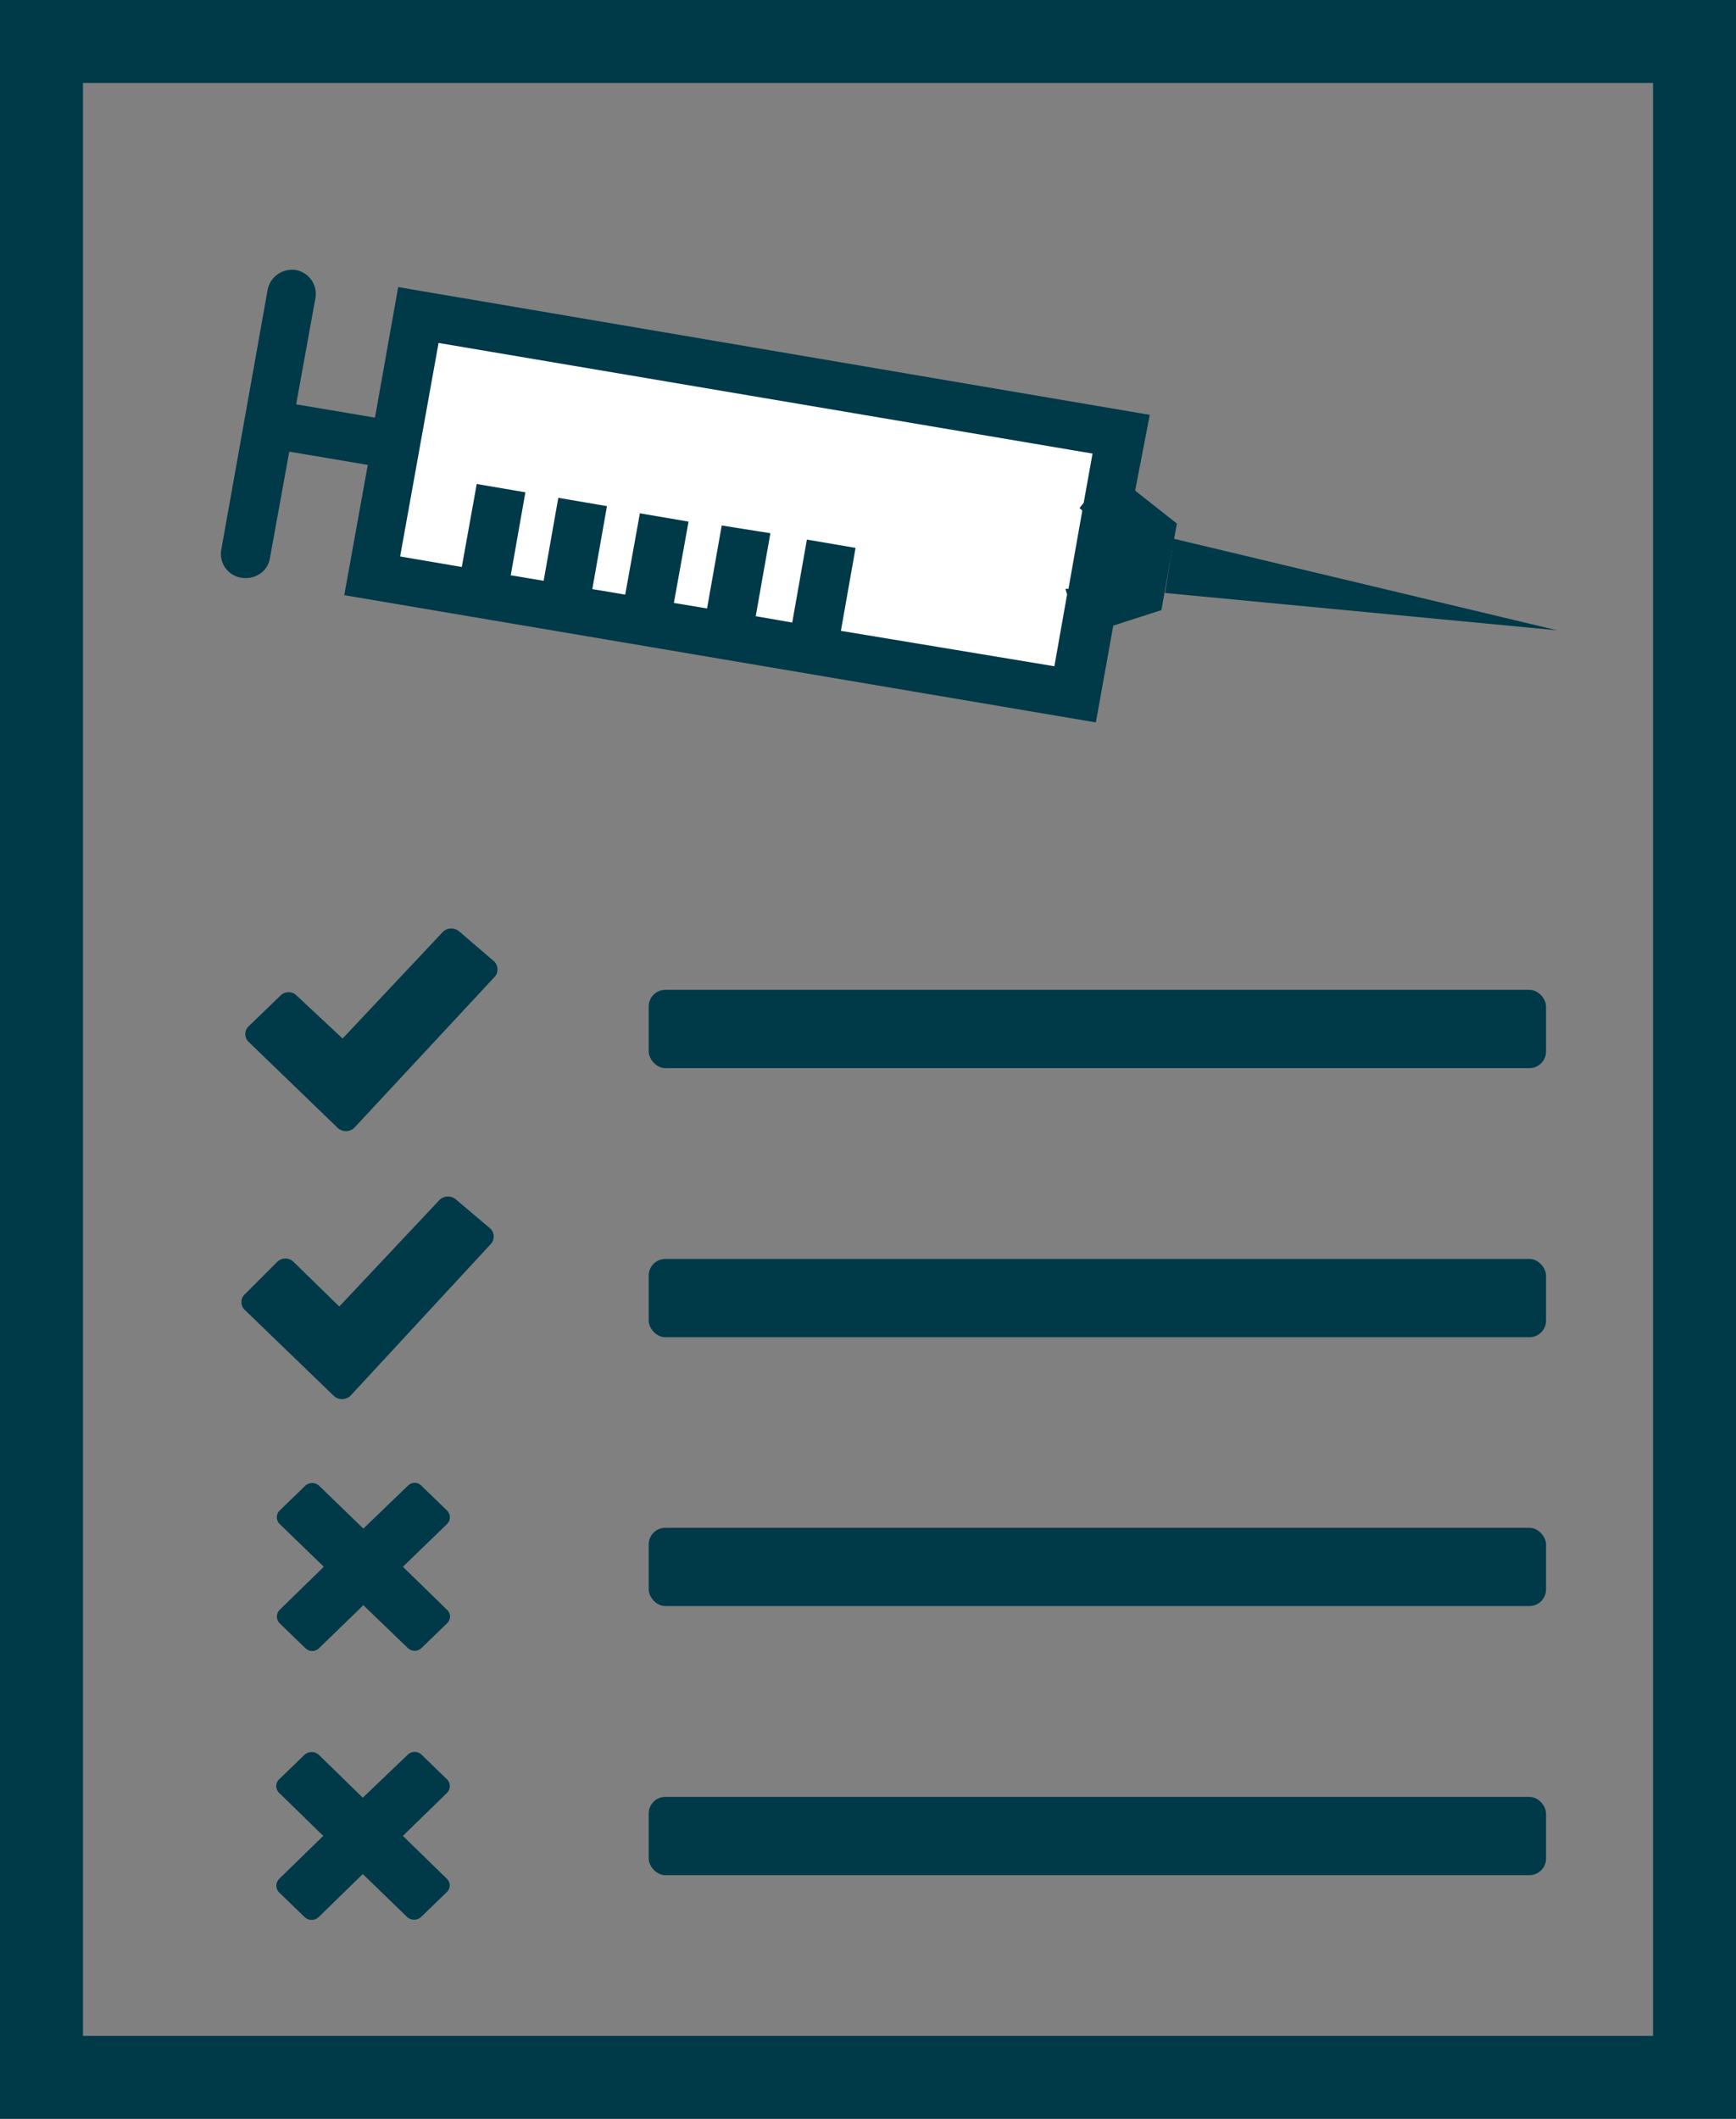
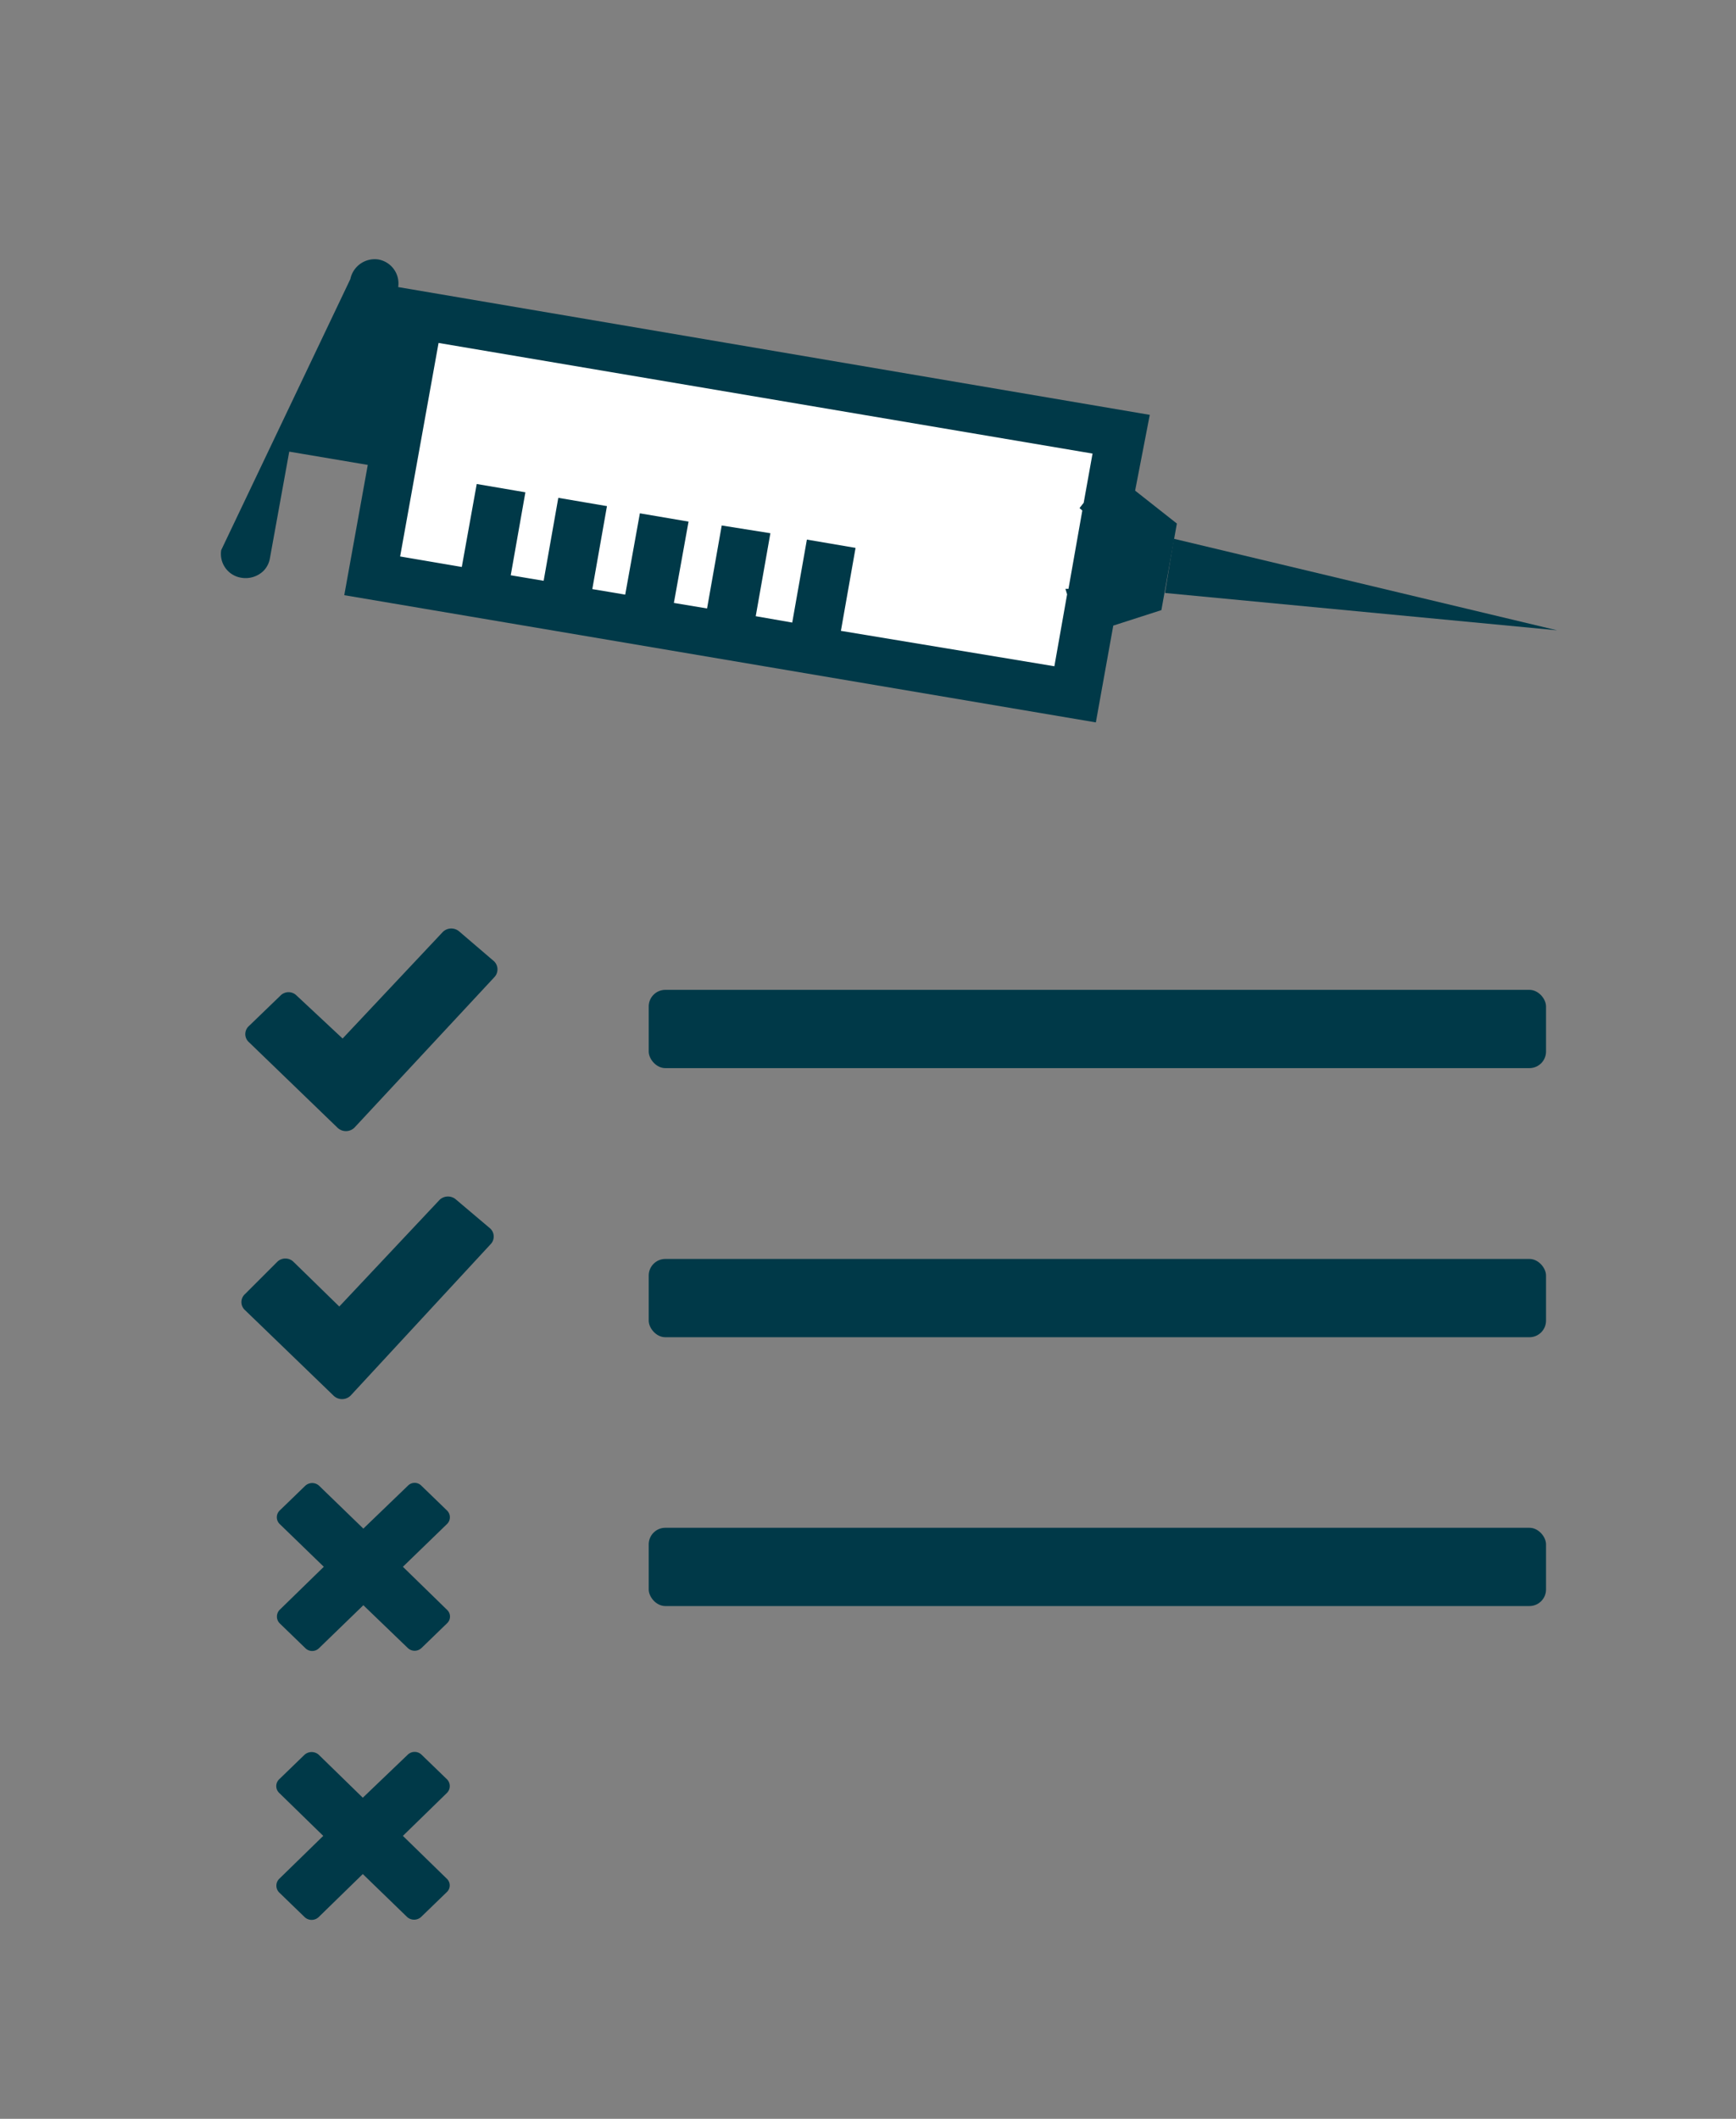
<svg xmlns="http://www.w3.org/2000/svg" viewBox="0 0 62.78 76.61">
  <rect x="0" y="0" width="62.78" height="76.61" fill="#808080" stroke="none" />
  <defs>
    <style>.cls-1{fill:#fff;}.cls-2{fill:#003948;}.cls-3{fill:none;stroke:#003948;stroke-miterlimit:10;stroke-width:3px;}</style>
  </defs>
  <title>reise-impfberatung</title>
  <g id="Ebene_2" data-name="Ebene 2">
    <g id="Icons">
      <polygon class="cls-1" points="38.86 21.81 38.35 24.63 13.4 20.41 15.29 11.53 40.04 15.2 39.6 17.69 41.63 19.28 41.37 21.28 38.86 21.81" />
      <polygon class="cls-2" points="42.13 21.44 42.45 19.48 56.31 22.79 42.13 21.44" />
-       <path class="cls-2" d="M41.58,15,14.4,10.38l-.84,4.72-2.85-.48.7-3.86a.88.88,0,0,0-.73-1,.9.9,0,0,0-1,.71L8,19.89a.87.87,0,0,0,.73,1,.93.93,0,0,0,.79-.24.85.85,0,0,0,.24-.46l.7-3.86,2.84.48-.85,4.71,27.18,4.6.63-3.5L42,22.06l.56-3.13-1.51-1.19ZM30.41,22.81l.53-3-1.76-.3-.53,3-1.32-.23.53-3L26.1,19l-.53,3-1.2-.2.53-2.94-1.76-.3-.53,2.94-1.19-.2.53-3L20.19,18l-.53,3-1.19-.2.53-3-1.76-.3-.54,3-2.23-.38,1.39-7.72,23.65,4-.32,1.78-.15.19.1.09-.5,2.83-.11,0,.06.2-.46,2.6Z" />
-       <rect class="cls-3" x="1.5" y="1.5" width="59.78" height="73.61" />
+       <path class="cls-2" d="M41.58,15,14.4,10.38a.88.88,0,0,0-.73-1,.9.9,0,0,0-1,.71L8,19.89a.87.87,0,0,0,.73,1,.93.93,0,0,0,.79-.24.85.85,0,0,0,.24-.46l.7-3.86,2.84.48-.85,4.71,27.18,4.6.63-3.5L42,22.06l.56-3.13-1.51-1.19ZM30.41,22.81l.53-3-1.76-.3-.53,3-1.32-.23.53-3L26.1,19l-.53,3-1.2-.2.53-2.94-1.76-.3-.53,2.94-1.19-.2.53-3L20.19,18l-.53,3-1.19-.2.53-3-1.76-.3-.54,3-2.23-.38,1.39-7.72,23.65,4-.32,1.78-.15.19.1.09-.5,2.83-.11,0,.06.2-.46,2.6Z" />
      <path class="cls-2" d="M16.62,33.69a.44.44,0,0,0-.6,0l-3.63,3.86L10.73,36a.41.41,0,0,0-.59,0L9,37.1a.39.39,0,0,0,0,.58l3.2,3.09a.44.44,0,0,0,.62,0l5.05-5.43a.41.41,0,0,0,0-.58Z" />
      <rect class="cls-2" x="23.46" y="35.79" width="32.45" height="2.83" rx="0.6" />
      <path class="cls-2" d="M16.5,43.38a.44.44,0,0,0-.6,0l-3.63,3.86-1.65-1.61a.42.42,0,0,0-.6,0L8.86,46.79a.39.39,0,0,0,0,.58l3.2,3.09a.44.44,0,0,0,.62,0L17.73,45a.4.4,0,0,0,0-.58Z" />
      <rect class="cls-2" x="23.46" y="45.52" width="32.45" height="2.83" rx="0.6" />
      <rect class="cls-2" x="23.46" y="55.24" width="32.45" height="2.83" rx="0.6" />
-       <rect class="cls-2" x="23.46" y="64.97" width="32.45" height="2.83" rx="0.6" />
      <path class="cls-2" d="M16.17,58.21l-1.6-1.56,1.6-1.55a.34.34,0,0,0,0-.48l-.93-.9a.34.34,0,0,0-.49,0l-1.61,1.55-1.6-1.55a.37.37,0,0,0-.5,0l-.93.9a.34.34,0,0,0,0,.48l1.6,1.55-1.6,1.56a.35.35,0,0,0,0,.48l.93.9a.35.35,0,0,0,.5,0l1.6-1.55,1.61,1.55a.36.36,0,0,0,.49,0l.93-.9A.33.33,0,0,0,16.17,58.21Z" />
      <path class="cls-2" d="M16.17,67.94l-1.6-1.56,1.6-1.56a.35.35,0,0,0,0-.48l-.93-.9a.36.36,0,0,0-.49,0L13.12,65l-1.6-1.56a.39.39,0,0,0-.5,0l-.93.9a.34.34,0,0,0,0,.48l1.6,1.56-1.6,1.56a.35.35,0,0,0,0,.48l.93.9a.37.37,0,0,0,.5,0l1.6-1.56,1.61,1.56a.38.38,0,0,0,.49,0l.93-.9A.33.33,0,0,0,16.17,67.94Z" />
    </g>
  </g>
</svg>